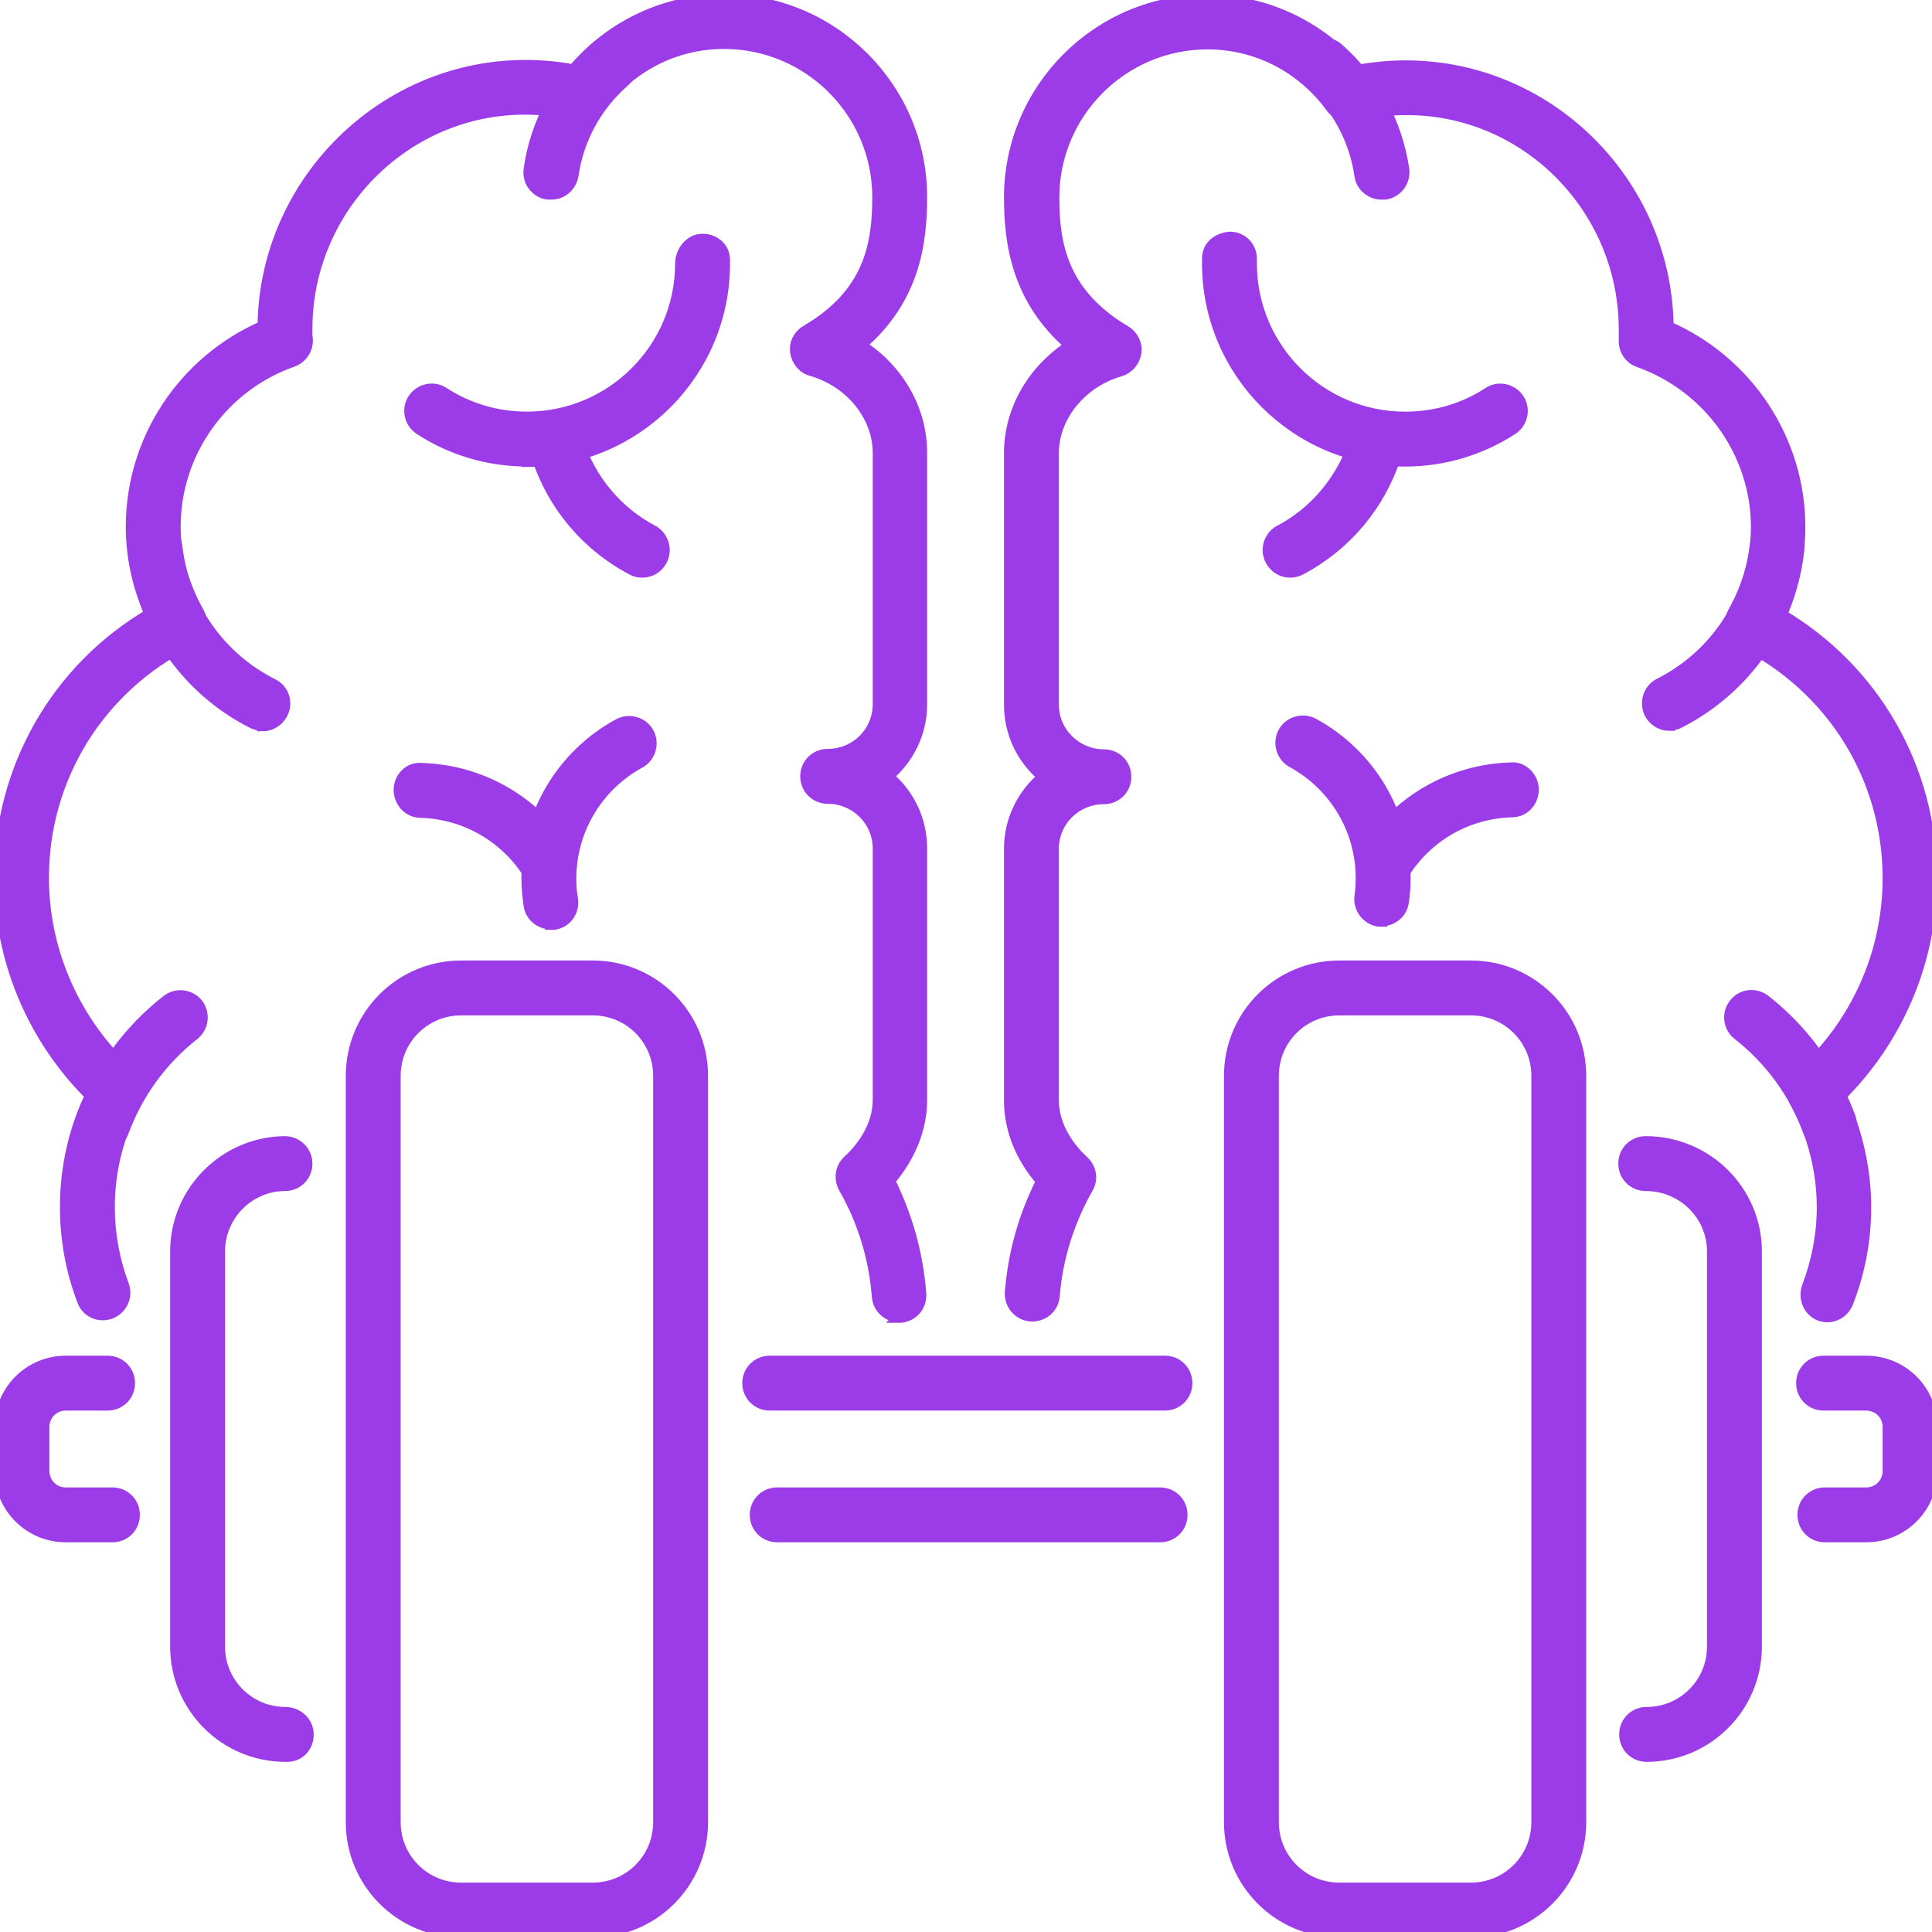
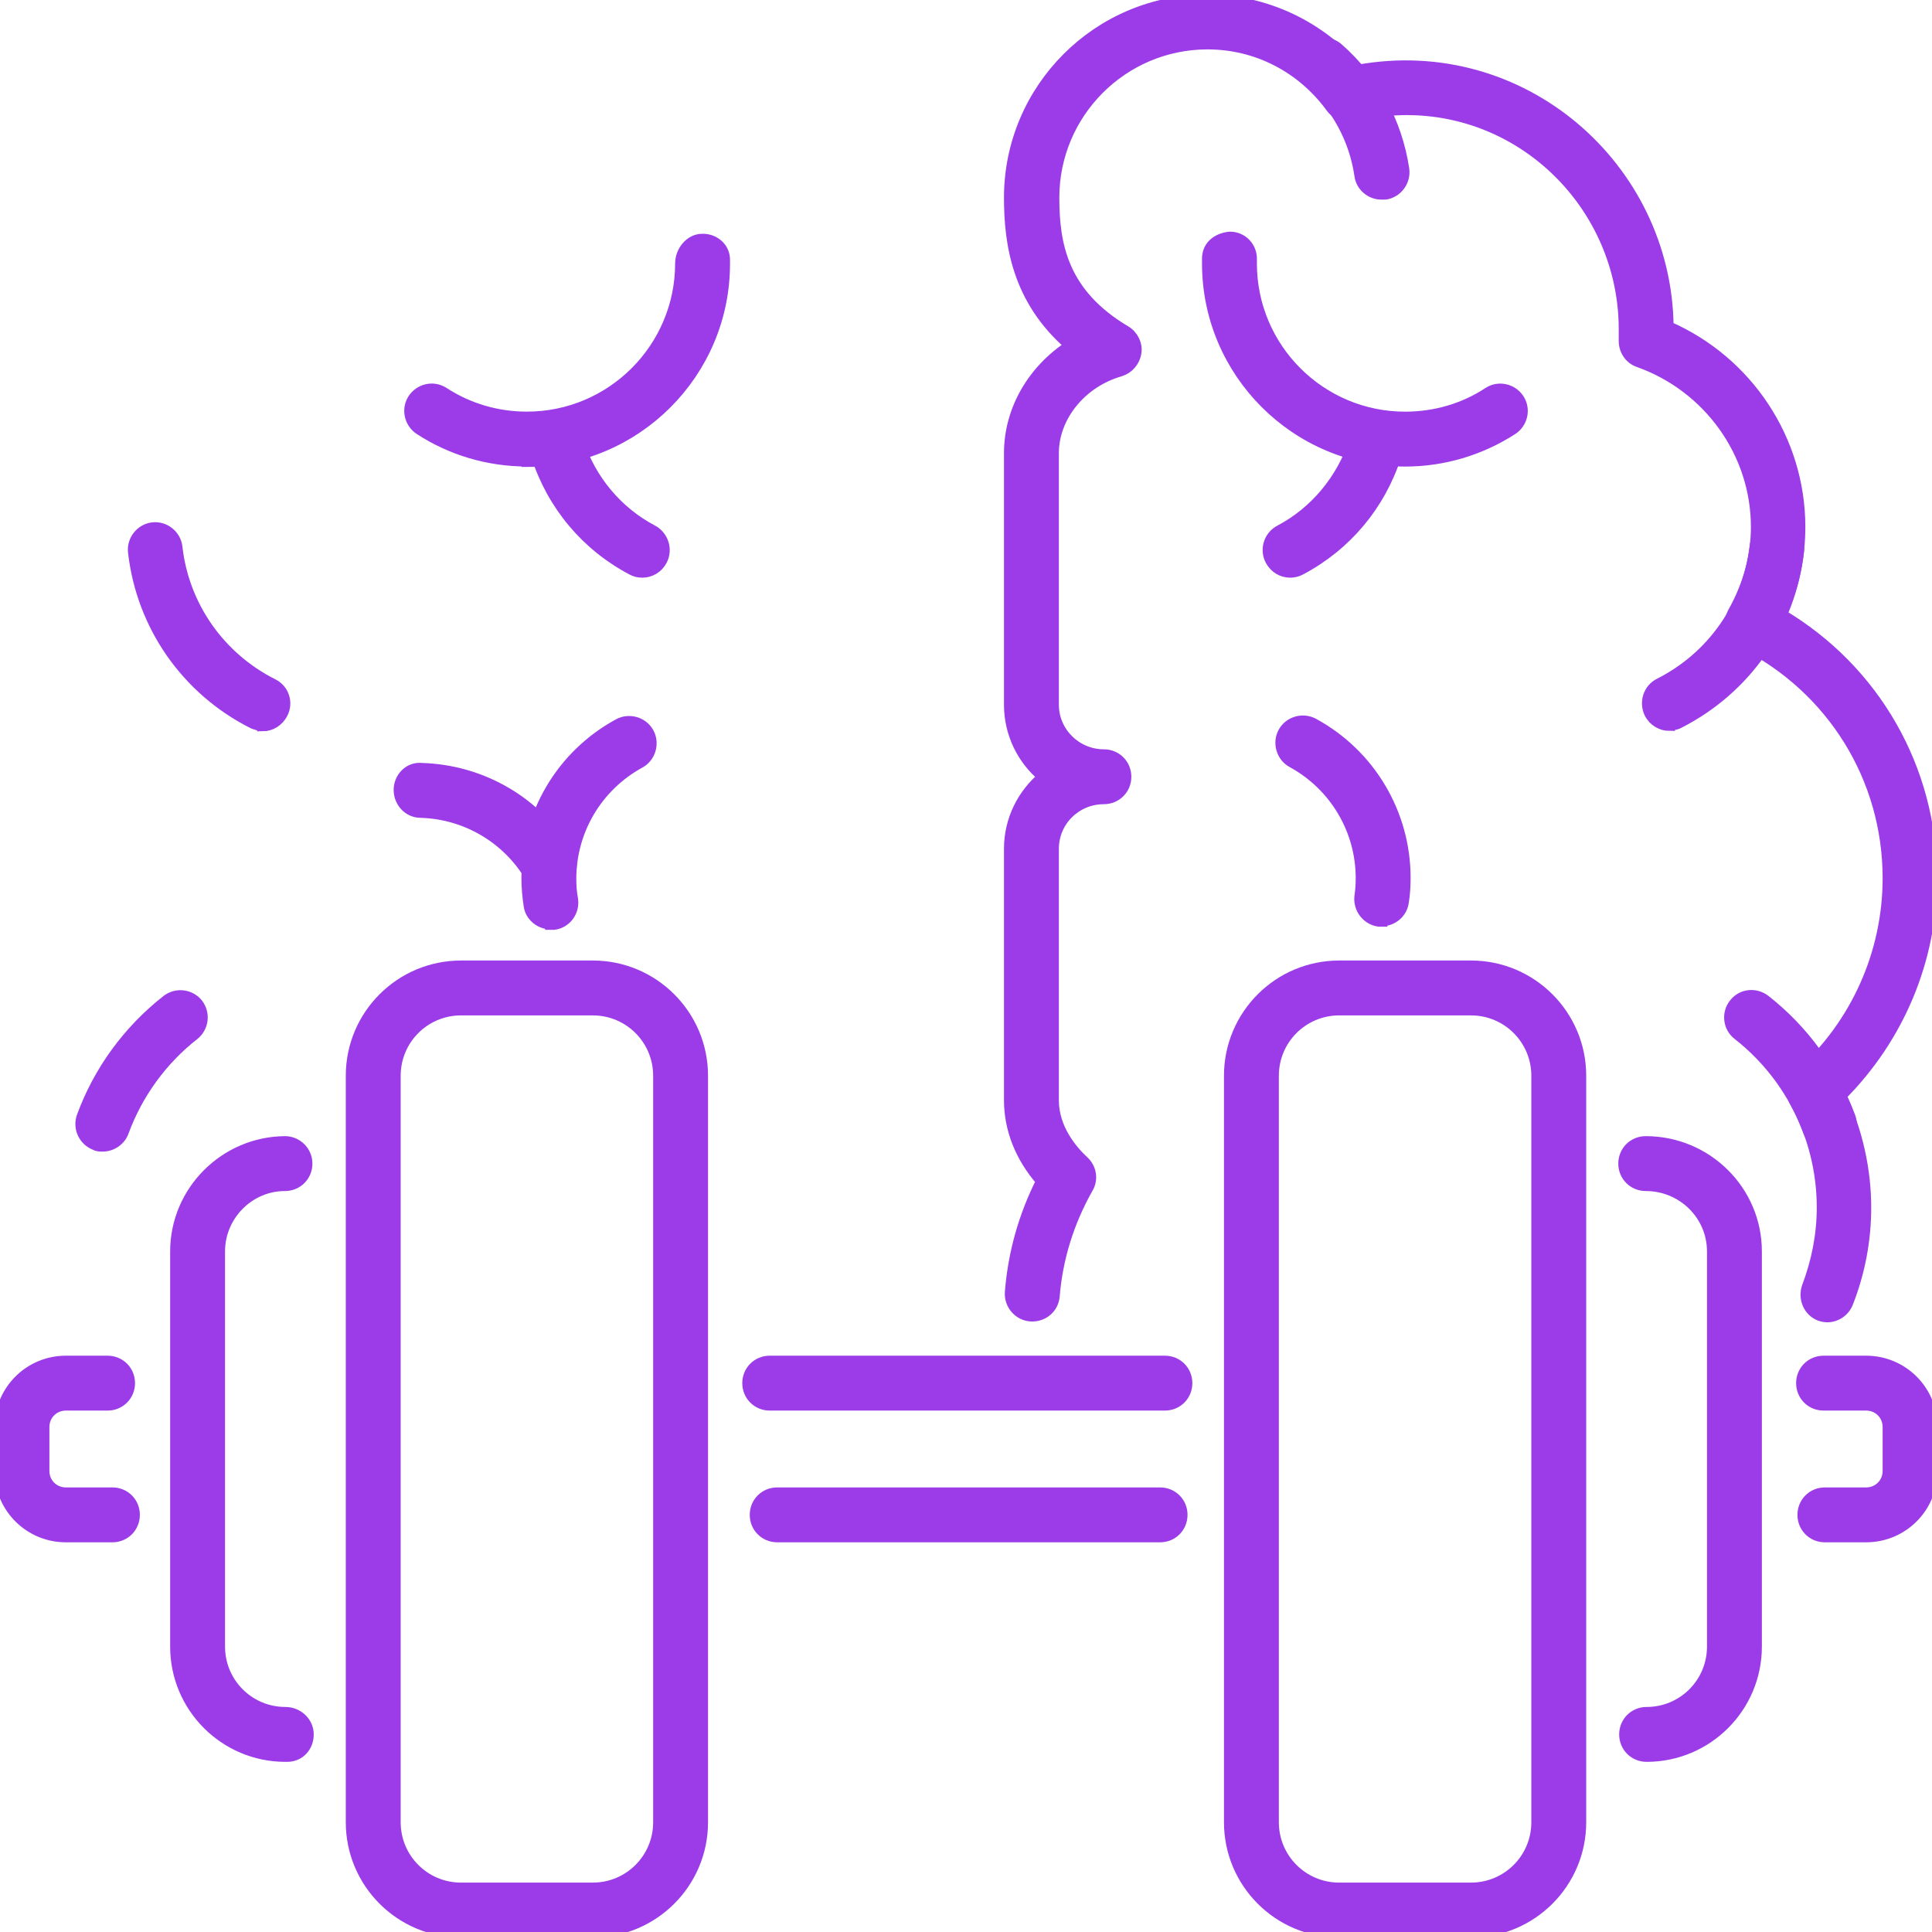
<svg xmlns="http://www.w3.org/2000/svg" width="88" height="88" viewBox="0 0 88 88" fill="none">
  <g clip-path="url(#clip0_4138_3188)">
-     <path d="M40.961 59.98C40.441 59.98 40.001 59.581 39.961 59.06C39.821 57.3 39.321 55.641 38.441 54.1C38.221 53.7 38.281 53.2 38.62 52.88C39.141 52.401 40.001 51.401 40.001 50.1V38.641C40.001 37.38 38.961 36.361 37.7 36.361C37.141 36.361 36.7 35.92 36.7 35.361C36.7 34.8 37.141 34.361 37.7 34.361C38.98 34.361 40.001 33.34 40.001 32.081V20.62C40.001 18.941 38.721 17.381 36.961 16.881C36.581 16.78 36.3 16.441 36.24 16.041C36.181 15.64 36.38 15.261 36.721 15.06C39.6 13.38 39.98 11.14 39.98 8.98C39.98 5.12 36.84 1.98 32.98 1.98C30.741 1.98 28.68 3.04 27.34 4.88C27.101 5.2 26.68 5.36 26.3 5.26C19.8 3.7 13.98 8.72 13.98 14.98V15.261L14.001 15.46C14.021 15.9 13.761 16.3 13.341 16.46C10.14 17.581 7.98 20.601 7.98 23.98C7.98 25.32 8.34 26.62 9.04 27.881C9.18 28.12 9.2 28.401 9.12 28.66C9.04 28.921 8.86 29.14 8.62 29.261C4.52 31.32 1.98 35.42 1.98 39.98C1.98 43.38 3.44 46.641 6 48.941C6.34 49.261 6.44 49.761 6.22 50.16C5.4 51.641 4.98 53.3 4.98 54.98C4.98 56.2 5.2 57.401 5.62 58.52C5.82 59.041 5.56 59.62 5.04 59.821C4.52 60.02 3.94 59.761 3.76 59.24C3.24 57.88 2.98 56.441 2.98 54.98C2.98 53.221 3.36 51.48 4.12 49.901C1.48 47.281 -0.02 43.7 -0.02 39.98C-0.02 35.001 2.58 30.46 6.84 27.96C6.26 26.68 5.98 25.34 5.98 23.98C5.98 20.02 8.36 16.441 11.98 14.861C12.06 7.6 18.68 1.82 26.12 3.18C27.82 1.16 30.34 -0.02 32.98 -0.02C37.941 -0.02 41.98 4.02 41.98 8.98C41.98 11.081 41.641 13.64 39.2 15.72C40.901 16.8 41.98 18.64 41.98 20.62V32.081C41.98 33.401 41.38 34.56 40.441 35.361C41.38 36.141 41.98 37.321 41.98 38.641V50.1C41.98 51.401 41.461 52.681 40.52 53.781C41.321 55.401 41.8 57.12 41.941 58.92C41.98 59.48 41.581 59.961 41.02 60.001C41.001 60.001 40.961 60.001 40.941 60.001L40.961 59.98Z" fill="#9C3CE8" stroke="#9C3CE8" stroke-width="0.5" />
    <path d="M4.68 52.204C4.56 52.204 4.44 52.204 4.34 52.144C3.82 51.944 3.56 51.384 3.74 50.864C4.5 48.784 5.84 46.944 7.6 45.564C8.04 45.224 8.66 45.304 9 45.724C9.34 46.164 9.26 46.784 8.84 47.124C7.38 48.264 6.26 49.804 5.62 51.544C5.48 51.944 5.08 52.204 4.68 52.204Z" fill="#9C3CE8" stroke="#9C3CE8" stroke-width="0.5" />
    <path d="M11.96 33.041C11.8 33.041 11.66 33.001 11.52 32.941C8.5 31.421 6.46 28.501 6.08 25.141C6.02 24.601 6.42 24.101 6.96 24.041C7.5 23.981 8 24.381 8.06 24.921C8.36 27.601 10 29.941 12.42 31.161C12.92 31.401 13.12 32.001 12.86 32.501C12.68 32.841 12.34 33.061 11.96 33.061V33.041Z" fill="#9C3CE8" stroke="#9C3CE8" stroke-width="0.5" />
-     <path d="M25.081 8.842C25.081 8.842 24.98 8.842 24.941 8.842C24.401 8.762 24.02 8.262 24.101 7.702C24.401 5.582 25.46 3.622 27.101 2.202C27.52 1.842 28.14 1.882 28.52 2.302C28.881 2.722 28.84 3.342 28.421 3.722C27.16 4.822 26.34 6.342 26.101 7.982C26.02 8.482 25.601 8.842 25.12 8.842H25.081Z" fill="#9C3CE8" stroke="#9C3CE8" stroke-width="0.5" />
    <path d="M25.08 42.082C24.6 42.082 24.16 41.722 24.1 41.242C24.04 40.842 24 40.422 24 40.002C24 37.062 25.6 34.382 28.18 32.982C28.66 32.722 29.28 32.902 29.54 33.382C29.8 33.862 29.62 34.482 29.14 34.742C27.2 35.802 26 37.822 26 40.022C26 40.342 26.02 40.642 26.08 40.962C26.16 41.502 25.8 42.022 25.24 42.102C25.18 42.102 25.14 42.102 25.08 42.102V42.082Z" fill="#9C3CE8" stroke="#9C3CE8" stroke-width="0.5" />
    <path d="M25.02 40.421C24.68 40.421 24.34 40.241 24.16 39.941C23.1 38.161 21.22 37.061 19.16 37.001C18.6 37.001 18.18 36.521 18.18 35.981C18.18 35.421 18.64 34.941 19.2 35.001C21.96 35.081 24.46 36.541 25.88 38.921C26.16 39.401 26 40.001 25.54 40.301C25.38 40.401 25.2 40.441 25.04 40.441L25.02 40.421Z" fill="#9C3CE8" stroke="#9C3CE8" stroke-width="0.5" />
    <path d="M24.001 20.999C22.261 20.999 20.561 20.499 19.121 19.559C18.661 19.259 18.521 18.639 18.821 18.179C19.121 17.719 19.741 17.579 20.201 17.879C21.341 18.619 22.641 18.999 24.001 18.999C27.861 18.999 31.001 15.859 31.001 11.999C31.001 11.439 31.441 10.899 31.981 10.899C32.481 10.879 32.981 11.239 33.001 11.799V12.019C33.001 16.979 28.961 21.019 24.001 21.019V20.999Z" fill="#9C3CE8" stroke="#9C3CE8" stroke-width="0.5" />
    <path d="M29.241 26.062C29.081 26.062 28.921 26.022 28.781 25.942C26.701 24.842 25.161 23.002 24.441 20.762C24.281 20.242 24.561 19.682 25.081 19.502C25.601 19.342 26.181 19.622 26.341 20.142C26.901 21.862 28.121 23.322 29.721 24.162C30.201 24.422 30.401 25.022 30.141 25.522C29.961 25.862 29.621 26.062 29.261 26.062H29.241Z" fill="#9C3CE8" stroke="#9C3CE8" stroke-width="0.5" />
    <path d="M83.26 59.98C83.141 59.98 83.02 59.96 82.9 59.92C82.38 59.72 82.141 59.14 82.32 58.62C82.76 57.46 83.001 56.24 83.001 55C83.001 53.32 82.581 51.66 81.76 50.18C81.54 49.78 81.621 49.26 81.981 48.96C84.54 46.68 86.001 43.42 86.001 40C86.001 35.44 83.46 31.34 79.361 29.28C79.121 29.16 78.941 28.94 78.861 28.68C78.781 28.42 78.82 28.14 78.941 27.9C79.641 26.66 80.001 25.34 80.001 24C80.001 20.64 77.841 17.62 74.641 16.48C74.221 16.34 73.96 15.92 73.981 15.48V15.28V15C73.981 8.74 68.201 3.72 61.681 5.28C61.3 5.36 60.88 5.22 60.641 4.9C59.3 3.06 57.24 2 55.001 2C51.141 2 48.001 5.14 48.001 9C48.001 11.16 48.401 13.38 51.261 15.08C51.6 15.28 51.8 15.68 51.74 16.06C51.681 16.46 51.401 16.78 51.02 16.9C49.261 17.4 47.98 18.96 47.98 20.64V32.1C47.98 33.36 49.02 34.38 50.281 34.38C50.84 34.38 51.281 34.82 51.281 35.38C51.281 35.94 50.84 36.38 50.281 36.38C49.001 36.38 47.98 37.4 47.98 38.66V50.12C47.98 51.42 48.84 52.42 49.361 52.9C49.7 53.22 49.781 53.72 49.541 54.12C48.681 55.64 48.16 57.3 48.02 59.02C47.98 59.58 47.501 59.98 46.941 59.94C46.401 59.9 45.98 59.42 46.02 58.86C46.16 57.08 46.641 55.38 47.441 53.8C46.48 52.7 45.98 51.42 45.98 50.12V38.66C45.98 37.34 46.581 36.18 47.52 35.38C46.581 34.6 45.98 33.42 45.98 32.1V20.64C45.98 18.66 47.06 16.84 48.761 15.74C46.34 13.66 45.98 11.1 45.98 9C45.98 4.04 50.02 0 54.98 0C57.62 0 60.12 1.18 61.84 3.2C69.32 1.84 75.9 7.62 75.981 14.88C79.6 16.46 81.981 20.04 81.981 24C81.981 25.36 81.701 26.7 81.121 27.98C85.38 30.5 87.981 35.02 87.981 40C87.981 43.72 86.481 47.28 83.841 49.92C84.581 51.5 84.981 53.26 84.981 55C84.981 56.5 84.701 57.96 84.16 59.34C84.001 59.74 83.621 59.98 83.221 59.98H83.26Z" fill="#9C3CE8" stroke="#9C3CE8" stroke-width="0.5" />
    <path d="M83.32 52.202C82.92 52.202 82.54 51.962 82.38 51.542C81.74 49.802 80.64 48.282 79.16 47.122C78.72 46.782 78.66 46.142 79 45.722C79.34 45.282 79.96 45.222 80.4 45.562C82.16 46.942 83.48 48.782 84.26 50.862C84.46 51.382 84.18 51.962 83.66 52.142C83.54 52.182 83.42 52.202 83.32 52.202Z" fill="#9C3CE8" stroke="#9C3CE8" stroke-width="0.5" />
    <path d="M76.041 33.042C75.681 33.042 75.321 32.842 75.141 32.482C74.901 31.982 75.101 31.382 75.581 31.142C78.001 29.922 79.621 27.602 79.941 24.902C80.001 24.362 80.501 23.962 81.041 24.022C81.581 24.082 81.981 24.582 81.921 25.122C81.541 28.482 79.501 31.382 76.481 32.922C76.341 33.002 76.181 33.022 76.041 33.022V33.042Z" fill="#9C3CE8" stroke="#9C3CE8" stroke-width="0.5" />
    <path d="M62.92 8.842C62.44 8.842 62 8.482 61.94 7.982C61.7 6.342 60.88 4.822 59.62 3.722C59.2 3.362 59.16 2.722 59.52 2.302C59.88 1.882 60.52 1.842 60.94 2.202C62.56 3.622 63.62 5.562 63.94 7.702C64.02 8.242 63.64 8.762 63.1 8.842C63.06 8.842 63 8.842 62.96 8.842H62.92Z" fill="#9C3CE8" stroke="#9C3CE8" stroke-width="0.5" />
    <path d="M62.941 41.959C62.941 41.959 62.841 41.959 62.801 41.959C62.261 41.879 61.881 41.379 61.941 40.839C61.981 40.559 62.001 40.299 62.001 39.999C62.001 37.799 60.801 35.779 58.861 34.719C58.381 34.459 58.201 33.839 58.461 33.359C58.721 32.879 59.341 32.699 59.821 32.959C62.401 34.359 64.001 37.059 64.001 39.979C64.001 40.359 63.981 40.719 63.921 41.079C63.861 41.579 63.421 41.939 62.941 41.939V41.959Z" fill="#9C3CE8" stroke="#9C3CE8" stroke-width="0.5" />
-     <path d="M62.98 40.418C62.8 40.418 62.64 40.378 62.48 40.278C62 39.998 61.84 39.378 62.14 38.898C63.56 36.518 66.06 35.058 68.82 34.978C69.34 34.918 69.84 35.398 69.84 35.958C69.84 36.518 69.42 36.978 68.86 36.978C66.78 37.038 64.92 38.138 63.86 39.918C63.68 40.238 63.34 40.398 63 40.398L62.98 40.418Z" fill="#9C3CE8" stroke="#9C3CE8" stroke-width="0.5" />
    <path d="M58.76 26.062C58.4 26.062 58.06 25.862 57.88 25.522C57.62 25.042 57.8 24.422 58.3 24.162C59.9 23.322 61.12 21.842 61.68 20.142C61.86 19.622 62.42 19.322 62.94 19.502C63.46 19.682 63.76 20.242 63.58 20.762C62.86 23.002 61.32 24.842 59.24 25.942C59.1 26.022 58.92 26.062 58.78 26.062H58.76Z" fill="#9C3CE8" stroke="#9C3CE8" stroke-width="0.5" />
    <path d="M64 21.001C59.04 21.001 55 16.961 55 12.001V11.781C55 11.221 55.42 10.861 56.02 10.801C56.58 10.801 57.02 11.261 57 11.821V12.001C57 15.861 60.14 19.001 64 19.001C65.36 19.001 66.68 18.621 67.8 17.881C68.26 17.581 68.88 17.721 69.18 18.181C69.48 18.641 69.34 19.261 68.88 19.561C67.42 20.501 65.74 21.001 64 21.001Z" fill="#9C3CE8" stroke="#9C3CE8" stroke-width="0.5" />
    <path d="M85.001 70H83.121C82.561 70 82.121 69.56 82.121 69C82.121 68.44 82.561 68 83.121 68H85.001C85.561 68 86.001 67.56 86.001 67V65C86.001 64.44 85.561 64 85.001 64H83.061C82.501 64 82.061 63.56 82.061 63C82.061 62.44 82.501 62 83.061 62H85.001C86.66 62 88.001 63.34 88.001 65V67C88.001 68.66 86.66 70 85.001 70Z" fill="#9C3CE8" stroke="#9C3CE8" stroke-width="0.5" />
    <path d="M52.84 70H35.4C34.84 70 34.4 69.56 34.4 69C34.4 68.44 34.84 68 35.4 68H52.84C53.4 68 53.84 68.44 53.84 69C53.84 69.56 53.4 70 52.84 70Z" fill="#9C3CE8" stroke="#9C3CE8" stroke-width="0.5" />
    <path d="M5.12 70H3C1.34 70 0 68.66 0 67V65C0 63.34 1.34 62 3 62H4.9C5.46 62 5.9 62.44 5.9 63C5.9 63.56 5.46 64 4.9 64H3C2.44 64 2 64.44 2 65V67C2 67.56 2.44 68 3 68H5.12C5.68 68 6.12 68.44 6.12 69C6.12 69.56 5.68 70 5.12 70Z" fill="#9C3CE8" stroke="#9C3CE8" stroke-width="0.5" />
    <path d="M53.06 64H35.06C34.501 64 34.06 63.56 34.06 63C34.06 62.44 34.501 62 35.06 62H53.06C53.62 62 54.06 62.44 54.06 63C54.06 63.56 53.62 64 53.06 64Z" fill="#9C3CE8" stroke="#9C3CE8" stroke-width="0.5" />
    <path d="M13.08 80H13C10.24 80 8 77.76 8 75V57C8 54.26 10.24 52.02 12.98 52C13.52 52 13.98 52.44 13.98 53C13.98 53.56 13.54 54 12.98 54C11.34 54 10 55.36 10 57V75C10 76.66 11.34 78 13 78C13.56 78 14.04 78.44 14.04 79C14.04 79.56 13.64 80 13.08 80Z" fill="#9C3CE8" stroke="#9C3CE8" stroke-width="0.5" />
    <path d="M27 88H21C18.24 88 16 85.76 16 83V49C16 46.24 18.24 44 21 44H27C29.76 44 32 46.24 32 49V83C32 85.76 29.76 88 27 88ZM21 46C19.34 46 18 47.34 18 49V83C18 84.66 19.34 86 21 86H27C28.66 86 30 84.66 30 83V49C30 47.34 28.66 46 27 46H21Z" fill="#9C3CE8" stroke="#9C3CE8" stroke-width="0.5" />
    <path d="M75.001 80C74.441 80 74.001 79.56 74.001 79C74.001 78.44 74.441 78 75.001 78C76.661 78 78.001 76.66 78.001 75V57C78.001 55.34 76.641 54 74.961 54C74.401 54 73.961 53.56 73.961 53C73.961 52.44 74.401 52 74.961 52C77.741 52 80.001 54.24 80.001 57V75C80.001 77.76 77.761 80 75.001 80Z" fill="#9C3CE8" stroke="#9C3CE8" stroke-width="0.5" />
    <path d="M67 88H61C58.24 88 56 85.76 56 83V49C56 46.24 58.24 44 61 44H67C69.76 44 72 46.24 72 49V83C72 85.76 69.76 88 67 88ZM61 46C59.34 46 58 47.34 58 49V83C58 84.66 59.34 86 61 86H67C68.66 86 70 84.66 70 83V49C70 47.34 68.66 46 67 46H61Z" fill="#9C3CE8" stroke="#9C3CE8" stroke-width="0.5" />
  </g>
  <defs>
    <clipPath id="clip0_4138_3188">
      <rect width="88" height="88" fill="white" />
    </clipPath>
  </defs>
</svg>